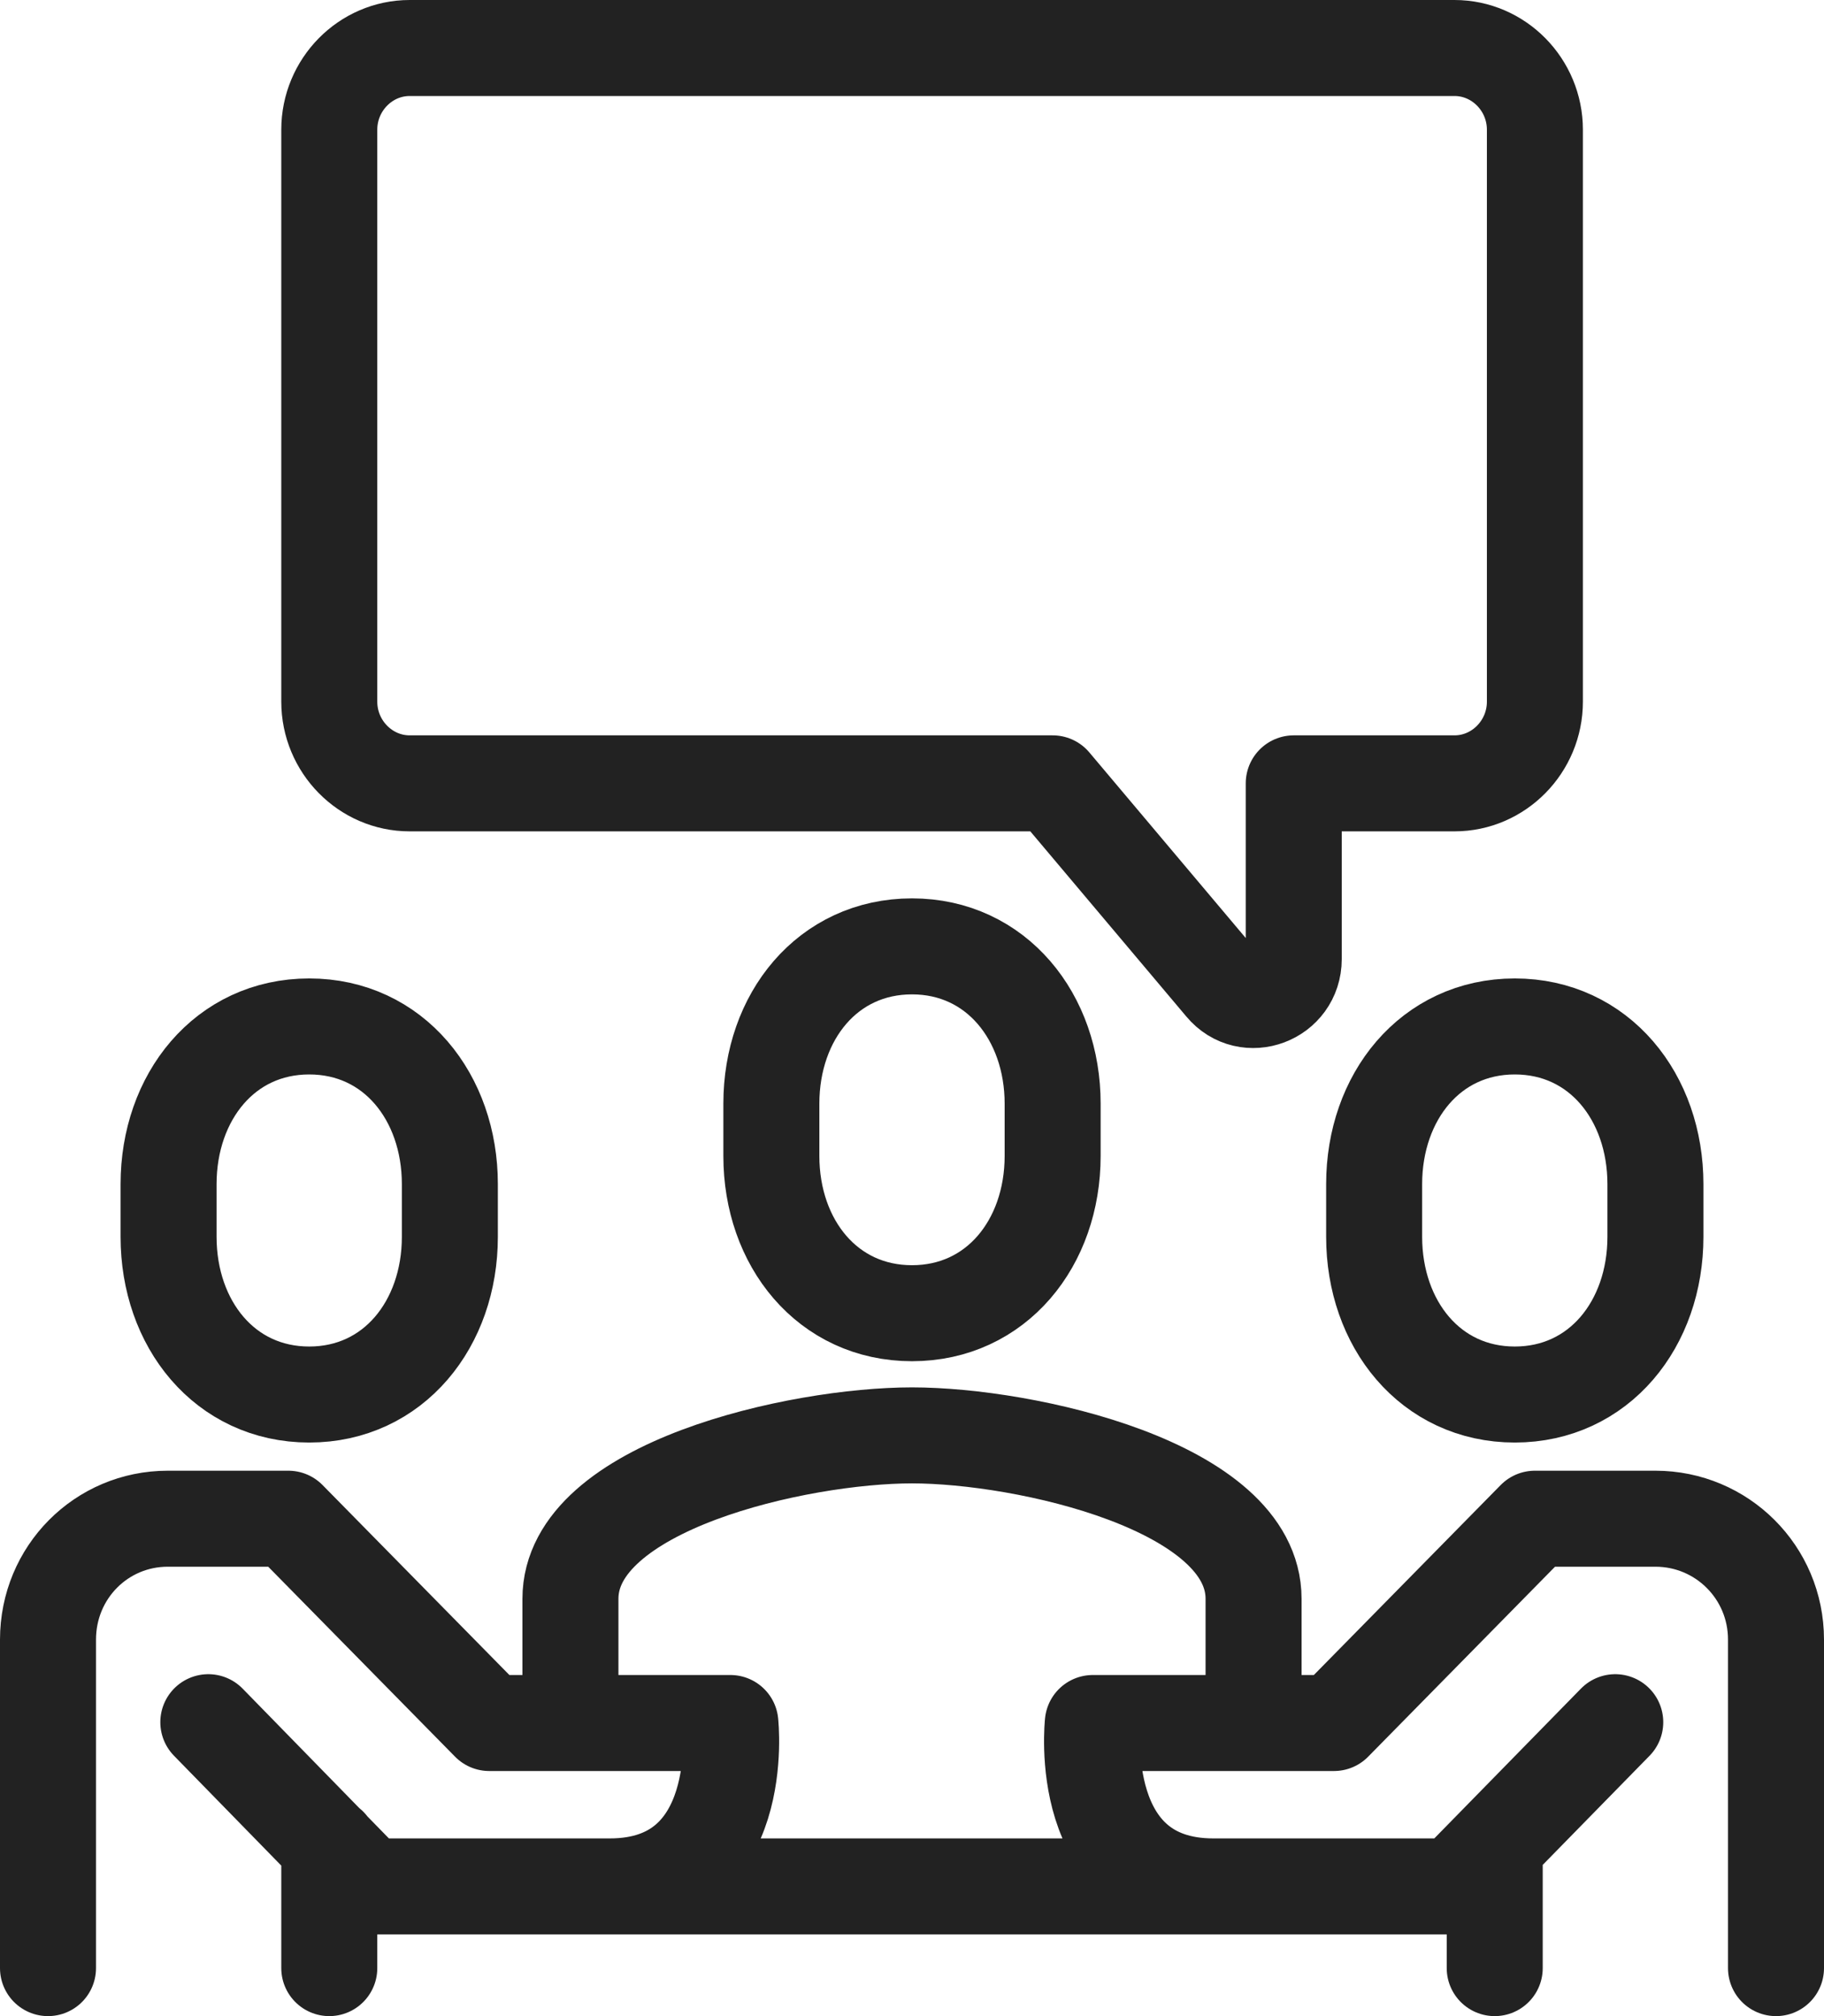
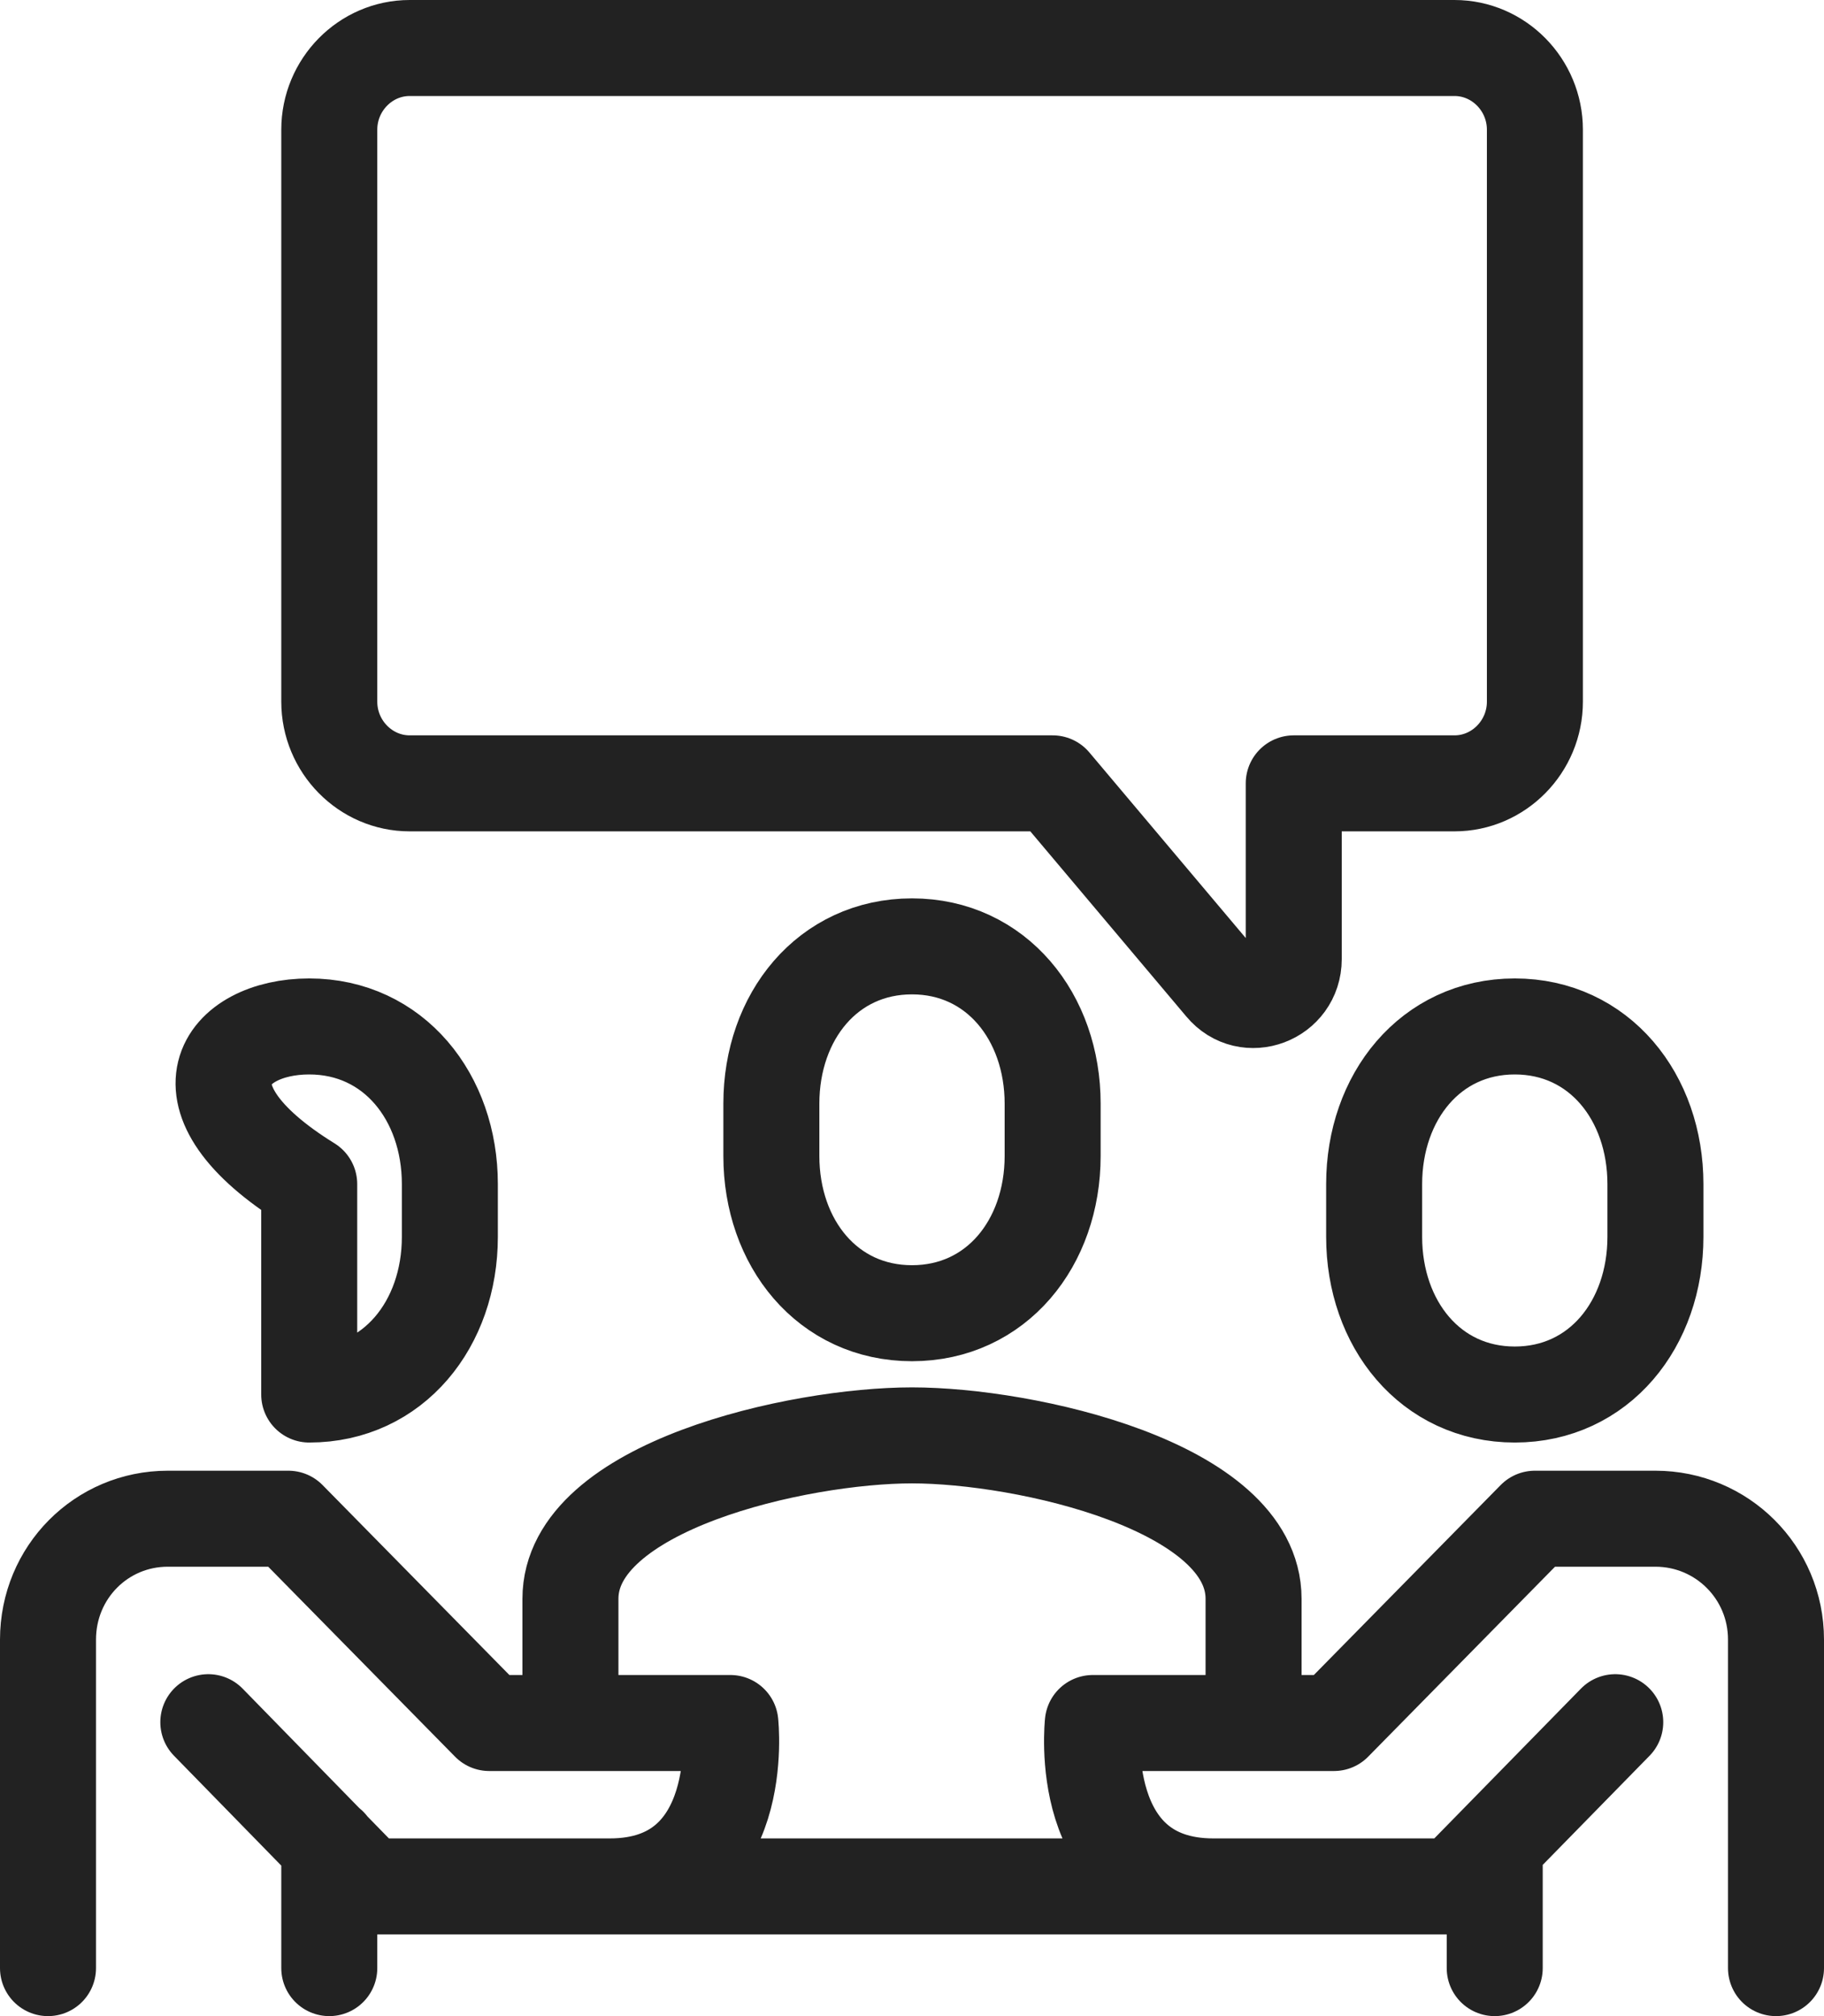
<svg xmlns="http://www.w3.org/2000/svg" width="38" height="42" viewBox="0 0 38 42" fill="none">
-   <path d="M26.116 35.894V33.306C26.116 30.957 21.361 29.902 19 29.902C16.639 29.902 11.884 30.957 11.884 33.306V35.894M37 41V34.157C37 32.753 35.87 31.638 34.488 31.638H31.977L27.791 35.894H22.767C22.767 35.894 22.391 39.298 25.279 39.298M25.279 39.298C26.962 39.298 30.302 39.298 30.302 39.298L33.651 35.877M25.279 39.298H12.721M1 41V34.157C1 32.753 2.114 31.638 3.495 31.638H6.007L10.193 35.894H15.216C15.216 35.894 15.593 39.298 12.704 39.298C11.021 39.298 7.681 39.298 7.681 39.298L4.34 35.877M31.14 38.447V41M6.86 38.447V41M19 27.357C20.758 27.357 21.93 25.894 21.93 24.081V22.991C21.93 21.187 20.758 19.715 19 19.715C17.242 19.715 16.07 21.179 16.07 22.991V24.081C16.07 25.894 17.242 27.357 19 27.357ZM6.442 29.051C4.684 29.051 3.512 27.579 3.512 25.766V24.668C3.512 22.855 4.684 21.383 6.442 21.383C8.2 21.383 9.372 22.855 9.372 24.668V25.766C9.372 27.579 8.2 29.051 6.442 29.051ZM31.558 29.051C33.316 29.051 34.488 27.579 34.488 25.766V24.668C34.488 22.855 33.316 21.383 31.558 21.383C29.8 21.383 28.628 22.855 28.628 24.668V25.766C28.628 27.579 29.8 29.051 31.558 29.051ZM8.535 1H30.302C31.223 1 31.977 1.766 31.977 2.702V14.617C31.977 15.553 31.223 16.319 30.302 16.319H26.953V19.979C26.953 20.77 25.982 21.136 25.48 20.532L21.93 16.319H8.535C7.614 16.319 6.86 15.553 6.86 14.617V2.702C6.86 1.766 7.614 1 8.535 1Z" stroke="#222222" stroke-width="2" stroke-miterlimit="10" stroke-linecap="round" stroke-linejoin="round" />
+   <path d="M26.116 35.894V33.306C26.116 30.957 21.361 29.902 19 29.902C16.639 29.902 11.884 30.957 11.884 33.306V35.894M37 41V34.157C37 32.753 35.87 31.638 34.488 31.638H31.977L27.791 35.894H22.767C22.767 35.894 22.391 39.298 25.279 39.298M25.279 39.298C26.962 39.298 30.302 39.298 30.302 39.298L33.651 35.877M25.279 39.298H12.721M1 41V34.157C1 32.753 2.114 31.638 3.495 31.638H6.007L10.193 35.894H15.216C15.216 35.894 15.593 39.298 12.704 39.298C11.021 39.298 7.681 39.298 7.681 39.298L4.34 35.877M31.14 38.447V41M6.86 38.447V41M19 27.357C20.758 27.357 21.93 25.894 21.93 24.081V22.991C21.93 21.187 20.758 19.715 19 19.715C17.242 19.715 16.07 21.179 16.07 22.991V24.081C16.07 25.894 17.242 27.357 19 27.357ZM6.442 29.051V24.668C3.512 22.855 4.684 21.383 6.442 21.383C8.2 21.383 9.372 22.855 9.372 24.668V25.766C9.372 27.579 8.2 29.051 6.442 29.051ZM31.558 29.051C33.316 29.051 34.488 27.579 34.488 25.766V24.668C34.488 22.855 33.316 21.383 31.558 21.383C29.8 21.383 28.628 22.855 28.628 24.668V25.766C28.628 27.579 29.8 29.051 31.558 29.051ZM8.535 1H30.302C31.223 1 31.977 1.766 31.977 2.702V14.617C31.977 15.553 31.223 16.319 30.302 16.319H26.953V19.979C26.953 20.77 25.982 21.136 25.48 20.532L21.93 16.319H8.535C7.614 16.319 6.86 15.553 6.86 14.617V2.702C6.86 1.766 7.614 1 8.535 1Z" stroke="#222222" stroke-width="2" stroke-miterlimit="10" stroke-linecap="round" stroke-linejoin="round" />
</svg>